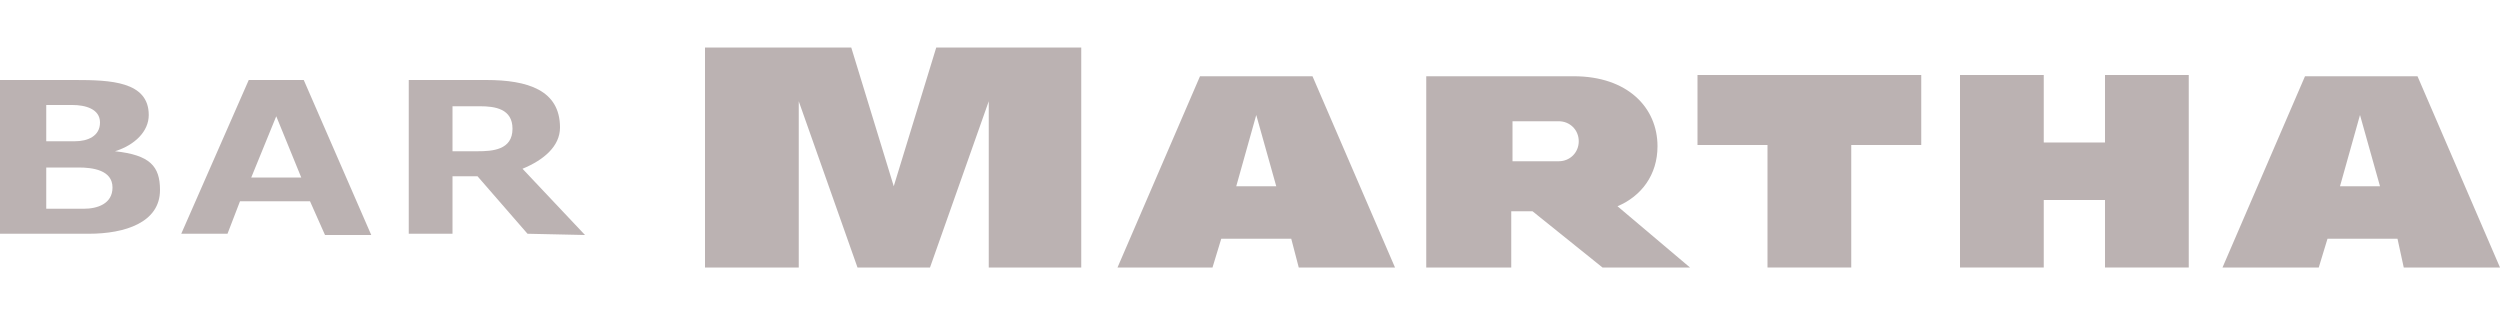
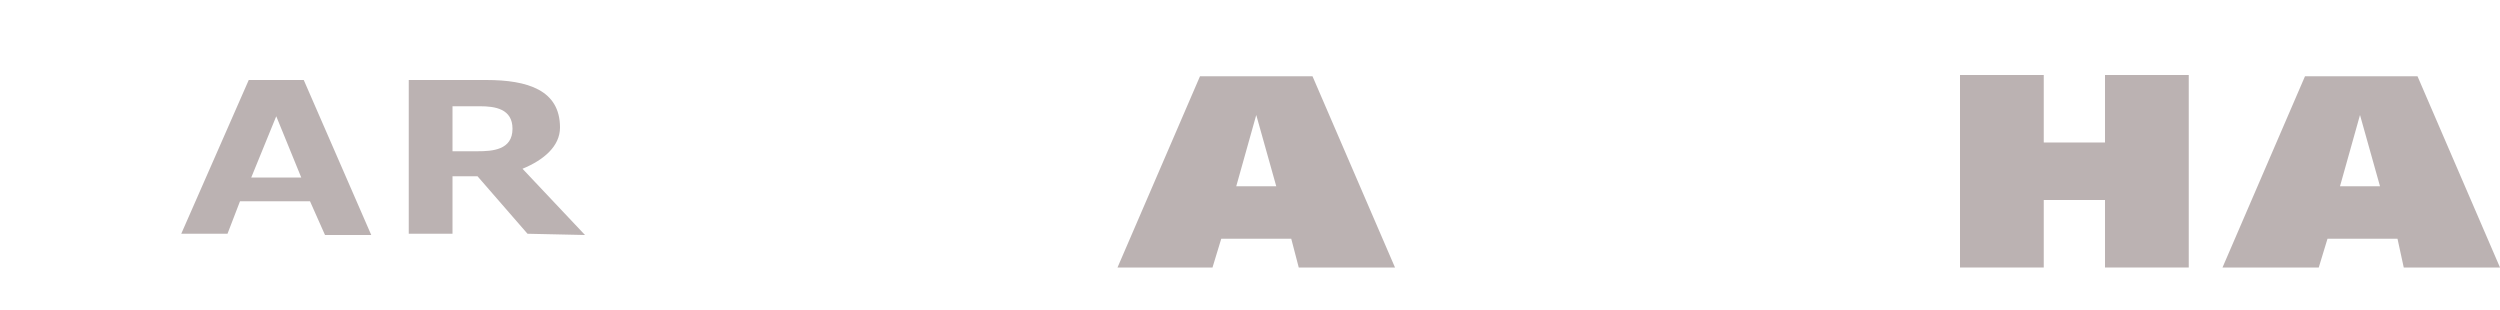
<svg xmlns="http://www.w3.org/2000/svg" version="1.1" id="レイヤー_1" x="0px" y="0px" viewBox="0 0 200 24.8" style="enable-background:new 0 0 200 24.8;" xml:space="preserve">
  <style type="text/css">
	.st0{fill:#BBB2B2;}
</style>
  <g>
-     <path class="st0" d="M3.7,16.7h3C7.8,16.7,9,16.3,9,15c0-1.4-1.6-1.6-2.7-1.6H3.7V16.7z M3.7,11.3h2.3c1,0,2-0.4,2-1.5   c0-1.1-1.2-1.4-2.2-1.4H3.7V11.3z M12.8,15.2c0,2.6-2.8,3.5-5.7,3.5H0V6.4h6c2.8,0,5.9,0.1,5.9,2.8c0,1.3-1.1,2.4-2.7,2.9   C12,12.4,12.8,13.3,12.8,15.2" />
    <path class="st0" d="M26,18.8h3.7L24.3,6.4h-4.4l-5.4,12.3h3.7l1-2.6h5.6L26,18.8z M20.1,14.2l2-4.9l2,4.9H20.1z" />
    <path class="st0" d="M46.8,18.8l-5-5.3c1.7-0.7,3-1.8,3-3.3c0-3-2.6-3.8-5.9-3.8h-6.2v12.3h3.5v-4.6h2l4,4.6L46.8,18.8L46.8,18.8z    M36.2,8.5h2.2c1.2,0,2.6,0.2,2.6,1.8c0,1.7-1.6,1.8-2.8,1.8h-2V8.5z" />
-     <polygon class="st0" points="74.9,3.8 71.5,14.9 68.1,3.8 56.4,3.8 56.4,21.4 63.9,21.4 63.9,8.1 68.6,21.4 74.4,21.4 79.1,8.1    79.1,21.4 86.5,21.4 86.5,3.8  " />
    <path class="st0" d="M103.9,21.4h7.7L105,6.1h-9l-6.6,15.3H97l0.7-2.3h5.6L103.9,21.4z M98.9,14.9l1.6-5.7l1.6,5.7H98.9z" />
    <path class="st0" d="M192.3,21.4h7.7l-6.6-15.3h-9l-6.6,15.3h7.7l0.7-2.3h5.6L192.3,21.4z M187.2,14.9l1.6-5.7l1.6,5.7H187.2z" />
    <polygon class="st0" points="168.4,6 168.4,11.4 163.5,11.4 163.5,6 156.8,6 156.8,21.4 163.5,21.4 163.5,16 168.4,16 168.4,21.4    175.1,21.4 175.1,6  " />
-     <polygon class="st0" points="153.7,6 135.8,6 135.8,11.6 141.4,11.6 141.4,21.4 148.1,21.4 148.1,11.6 153.7,11.6  " />
-     <path class="st0" d="M135.2,21.4l-5.8-4.9c1.9-0.8,3.2-2.5,3.2-4.8c0-3.1-2.4-5.6-6.7-5.6h-11.8v15.3h6.8v-4.5h1.7l5.6,4.5   L135.2,21.4L135.2,21.4z M121,9.7h3.7c0.9,0,1.6,0.7,1.6,1.6c0,0.9-0.7,1.6-1.6,1.6H121V9.7z" />
  </g>
</svg>